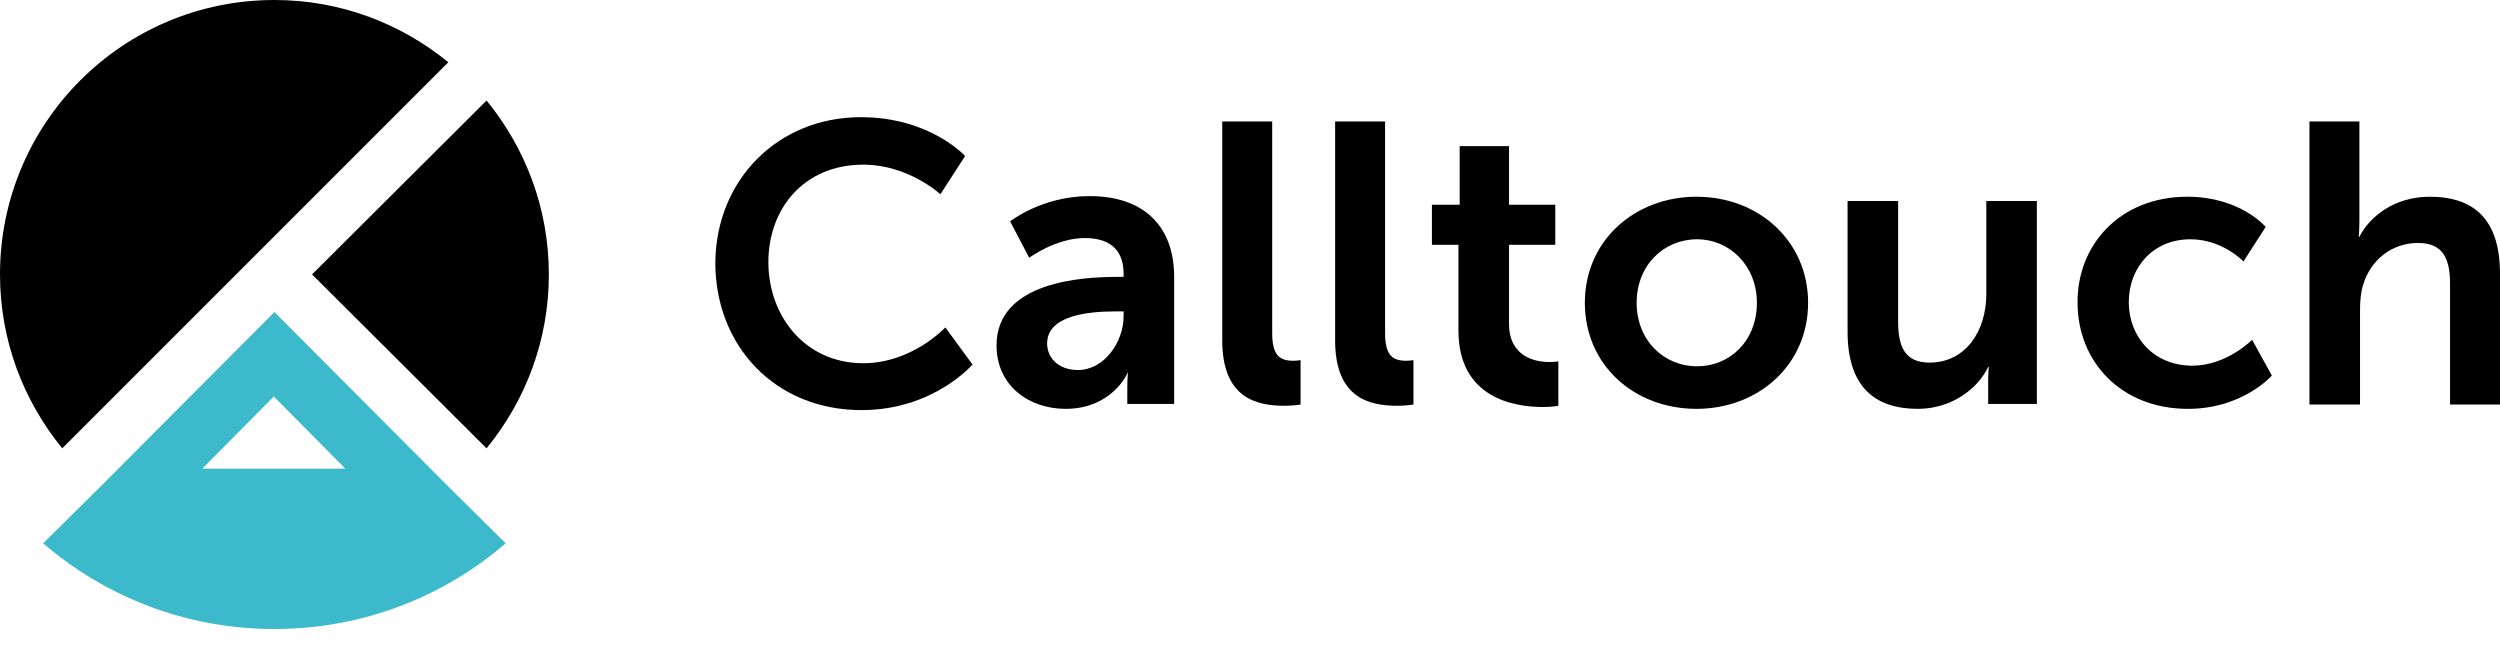
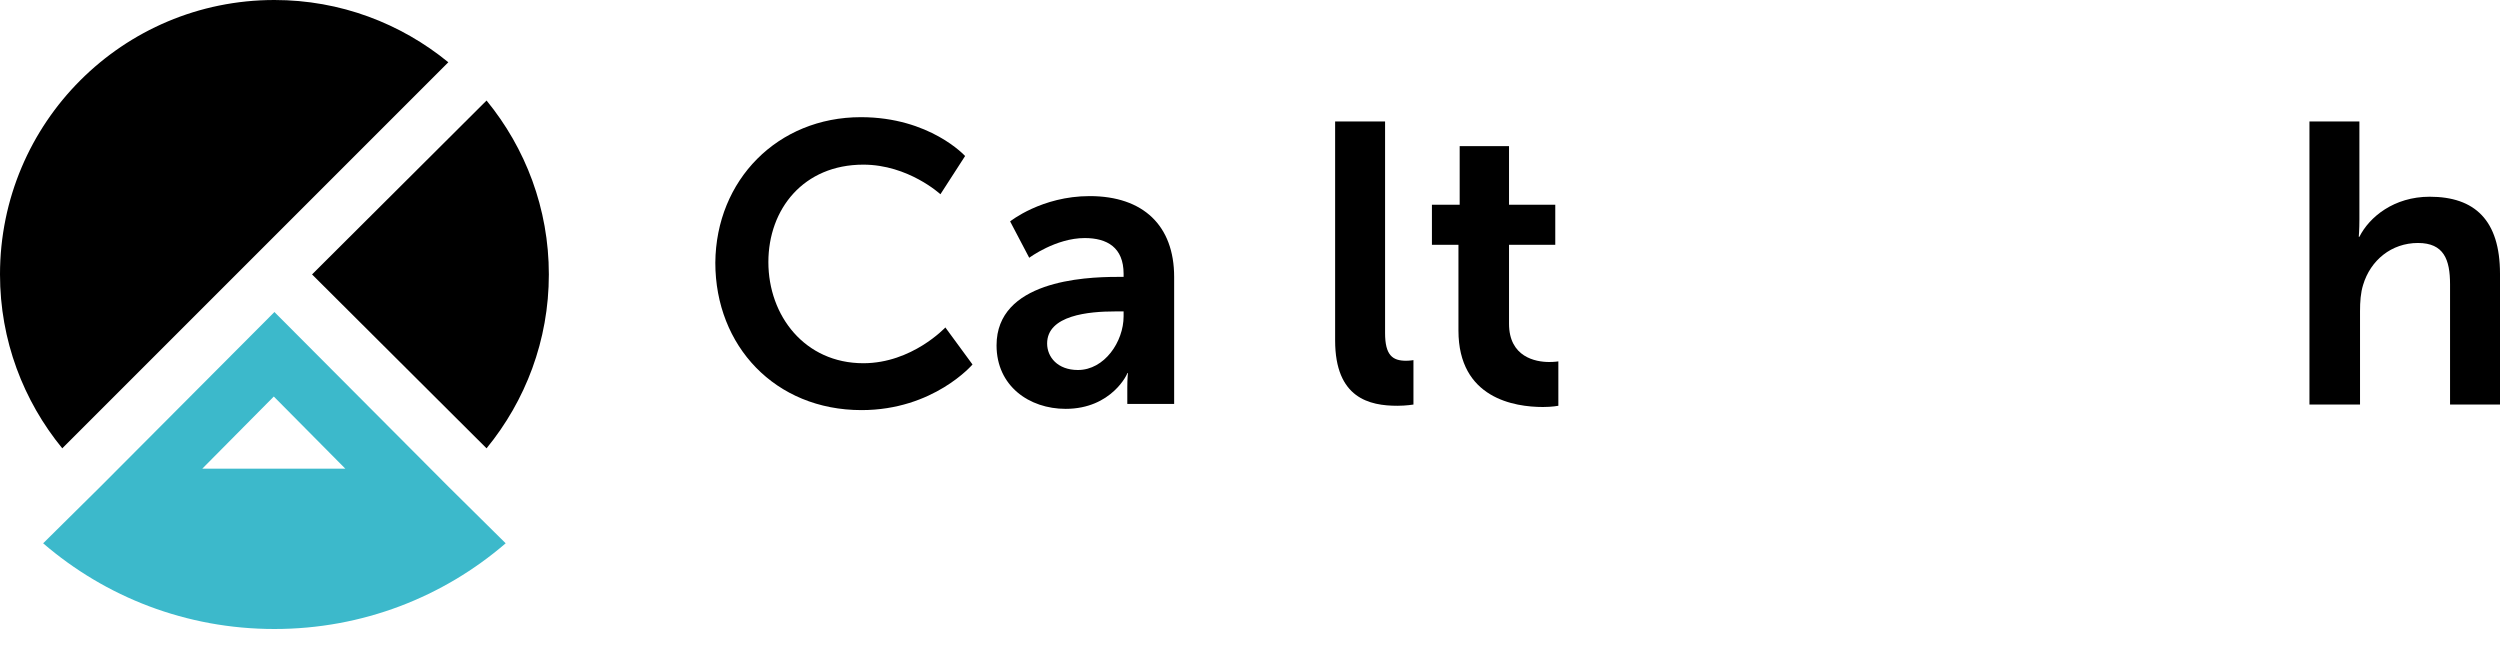
<svg xmlns="http://www.w3.org/2000/svg" width="100" height="26" viewBox="0 0 100 26" fill="none">
  <path d="M19.462 17.933C21.017 16.034 21.954 13.617 21.954 10.977C21.954 8.338 21.017 5.92 19.462 4.021L12.482 10.977L19.462 17.933Z" fill="black" />
  <path d="M17.933 19.462L10.977 12.481L4.02 19.462L1.726 21.732C4.218 23.878 7.449 25.16 10.977 25.16C14.504 25.16 17.735 23.878 20.227 21.732L17.933 19.462ZM10.952 15.861L13.813 18.747H8.091L10.952 15.861Z" fill="#3CB9CB" />
  <path d="M10.977 0C4.909 0 0 4.909 0 10.977C0 13.616 0.937 16.034 2.491 17.933L17.933 2.491C16.034 0.937 13.616 0 10.977 0Z" fill="black" />
  <path d="M34.435 4.687C37.198 4.687 38.604 6.241 38.604 6.241L37.617 7.77C37.617 7.77 36.334 6.586 34.534 6.586C32.141 6.586 30.735 8.362 30.735 10.484C30.735 12.63 32.19 14.529 34.534 14.529C36.482 14.529 37.814 13.098 37.814 13.098L38.9 14.579C38.9 14.579 37.346 16.404 34.46 16.404C31.006 16.404 28.613 13.838 28.613 10.508C28.638 7.203 31.105 4.687 34.435 4.687Z" fill="black" />
  <path d="M44.672 11.076H44.944V10.952C44.944 9.892 44.278 9.522 43.39 9.522C42.23 9.522 41.169 10.311 41.169 10.311L40.405 8.856C40.405 8.856 41.663 7.844 43.587 7.844C45.733 7.844 46.966 9.028 46.966 11.076V16.157H45.092V15.491C45.092 15.17 45.116 14.924 45.116 14.924H45.092C45.116 14.924 44.475 16.354 42.625 16.354C41.169 16.354 39.862 15.442 39.862 13.814C39.862 11.248 43.34 11.076 44.672 11.076ZM43.118 14.8C44.179 14.8 44.944 13.666 44.944 12.654V12.457H44.598C43.562 12.457 41.885 12.605 41.885 13.74C41.885 14.282 42.304 14.8 43.118 14.8Z" fill="black" />
-   <path d="M48.89 4.859H50.888V13.32C50.888 14.208 51.184 14.43 51.727 14.43C51.875 14.43 52.023 14.405 52.023 14.405V16.182C52.023 16.182 51.727 16.231 51.381 16.231C50.271 16.231 48.89 15.935 48.89 13.616V4.859Z" fill="black" />
  <path d="M53.405 4.859H55.403V13.32C55.403 14.208 55.699 14.43 56.242 14.43C56.389 14.43 56.538 14.405 56.538 14.405V16.182C56.538 16.182 56.242 16.231 55.896 16.231C54.786 16.231 53.405 15.935 53.405 13.616V4.859Z" fill="black" />
  <path d="M58.338 9.793H57.277V8.19H58.387V5.846H60.361V8.19H62.211V9.793H60.361V12.95C60.361 14.282 61.421 14.48 61.964 14.48C62.186 14.48 62.334 14.455 62.334 14.455V16.231C62.334 16.231 62.087 16.28 61.717 16.28C60.583 16.28 58.338 15.935 58.338 13.222V9.793Z" fill="black" />
-   <path d="M67.859 7.869C70.35 7.869 72.324 9.645 72.324 12.111C72.324 14.603 70.326 16.354 67.859 16.354C65.368 16.354 63.394 14.603 63.394 12.111C63.394 9.62 65.392 7.869 67.859 7.869ZM67.884 14.652C69.191 14.652 70.276 13.641 70.276 12.111C70.276 10.607 69.166 9.571 67.884 9.571C66.552 9.571 65.466 10.607 65.466 12.111C65.466 13.616 66.552 14.652 67.884 14.652Z" fill="black" />
-   <path d="M73.903 8.041H75.925V12.852C75.925 13.838 76.172 14.504 77.183 14.504C78.639 14.504 79.453 13.222 79.453 11.766V8.041H81.475V16.157H79.527V15.244C79.527 14.924 79.551 14.677 79.551 14.677H79.527C79.132 15.516 78.096 16.354 76.715 16.354C74.988 16.354 73.903 15.466 73.903 13.271V8.041V8.041Z" fill="black" />
-   <path d="M87.494 7.869C89.616 7.869 90.627 9.077 90.627 9.077L89.739 10.459C89.739 10.459 88.9 9.571 87.618 9.571C86.113 9.571 85.151 10.705 85.151 12.087C85.151 13.468 86.138 14.627 87.692 14.627C89.073 14.627 90.084 13.591 90.084 13.591L90.874 15.022C90.874 15.022 89.714 16.354 87.519 16.354C84.83 16.354 83.103 14.455 83.103 12.111C83.079 9.817 84.781 7.869 87.494 7.869Z" fill="black" />
  <path d="M92.353 4.859H94.376V8.781C94.376 9.176 94.351 9.472 94.351 9.472H94.376C94.771 8.683 95.757 7.869 97.188 7.869C98.989 7.869 100 8.806 100 10.952V16.182H98.002V11.371C98.002 10.385 97.755 9.719 96.719 9.719C95.659 9.719 94.82 10.409 94.524 11.396C94.425 11.717 94.401 12.062 94.401 12.457V16.182H92.378V4.859H92.353Z" fill="black" />
</svg>